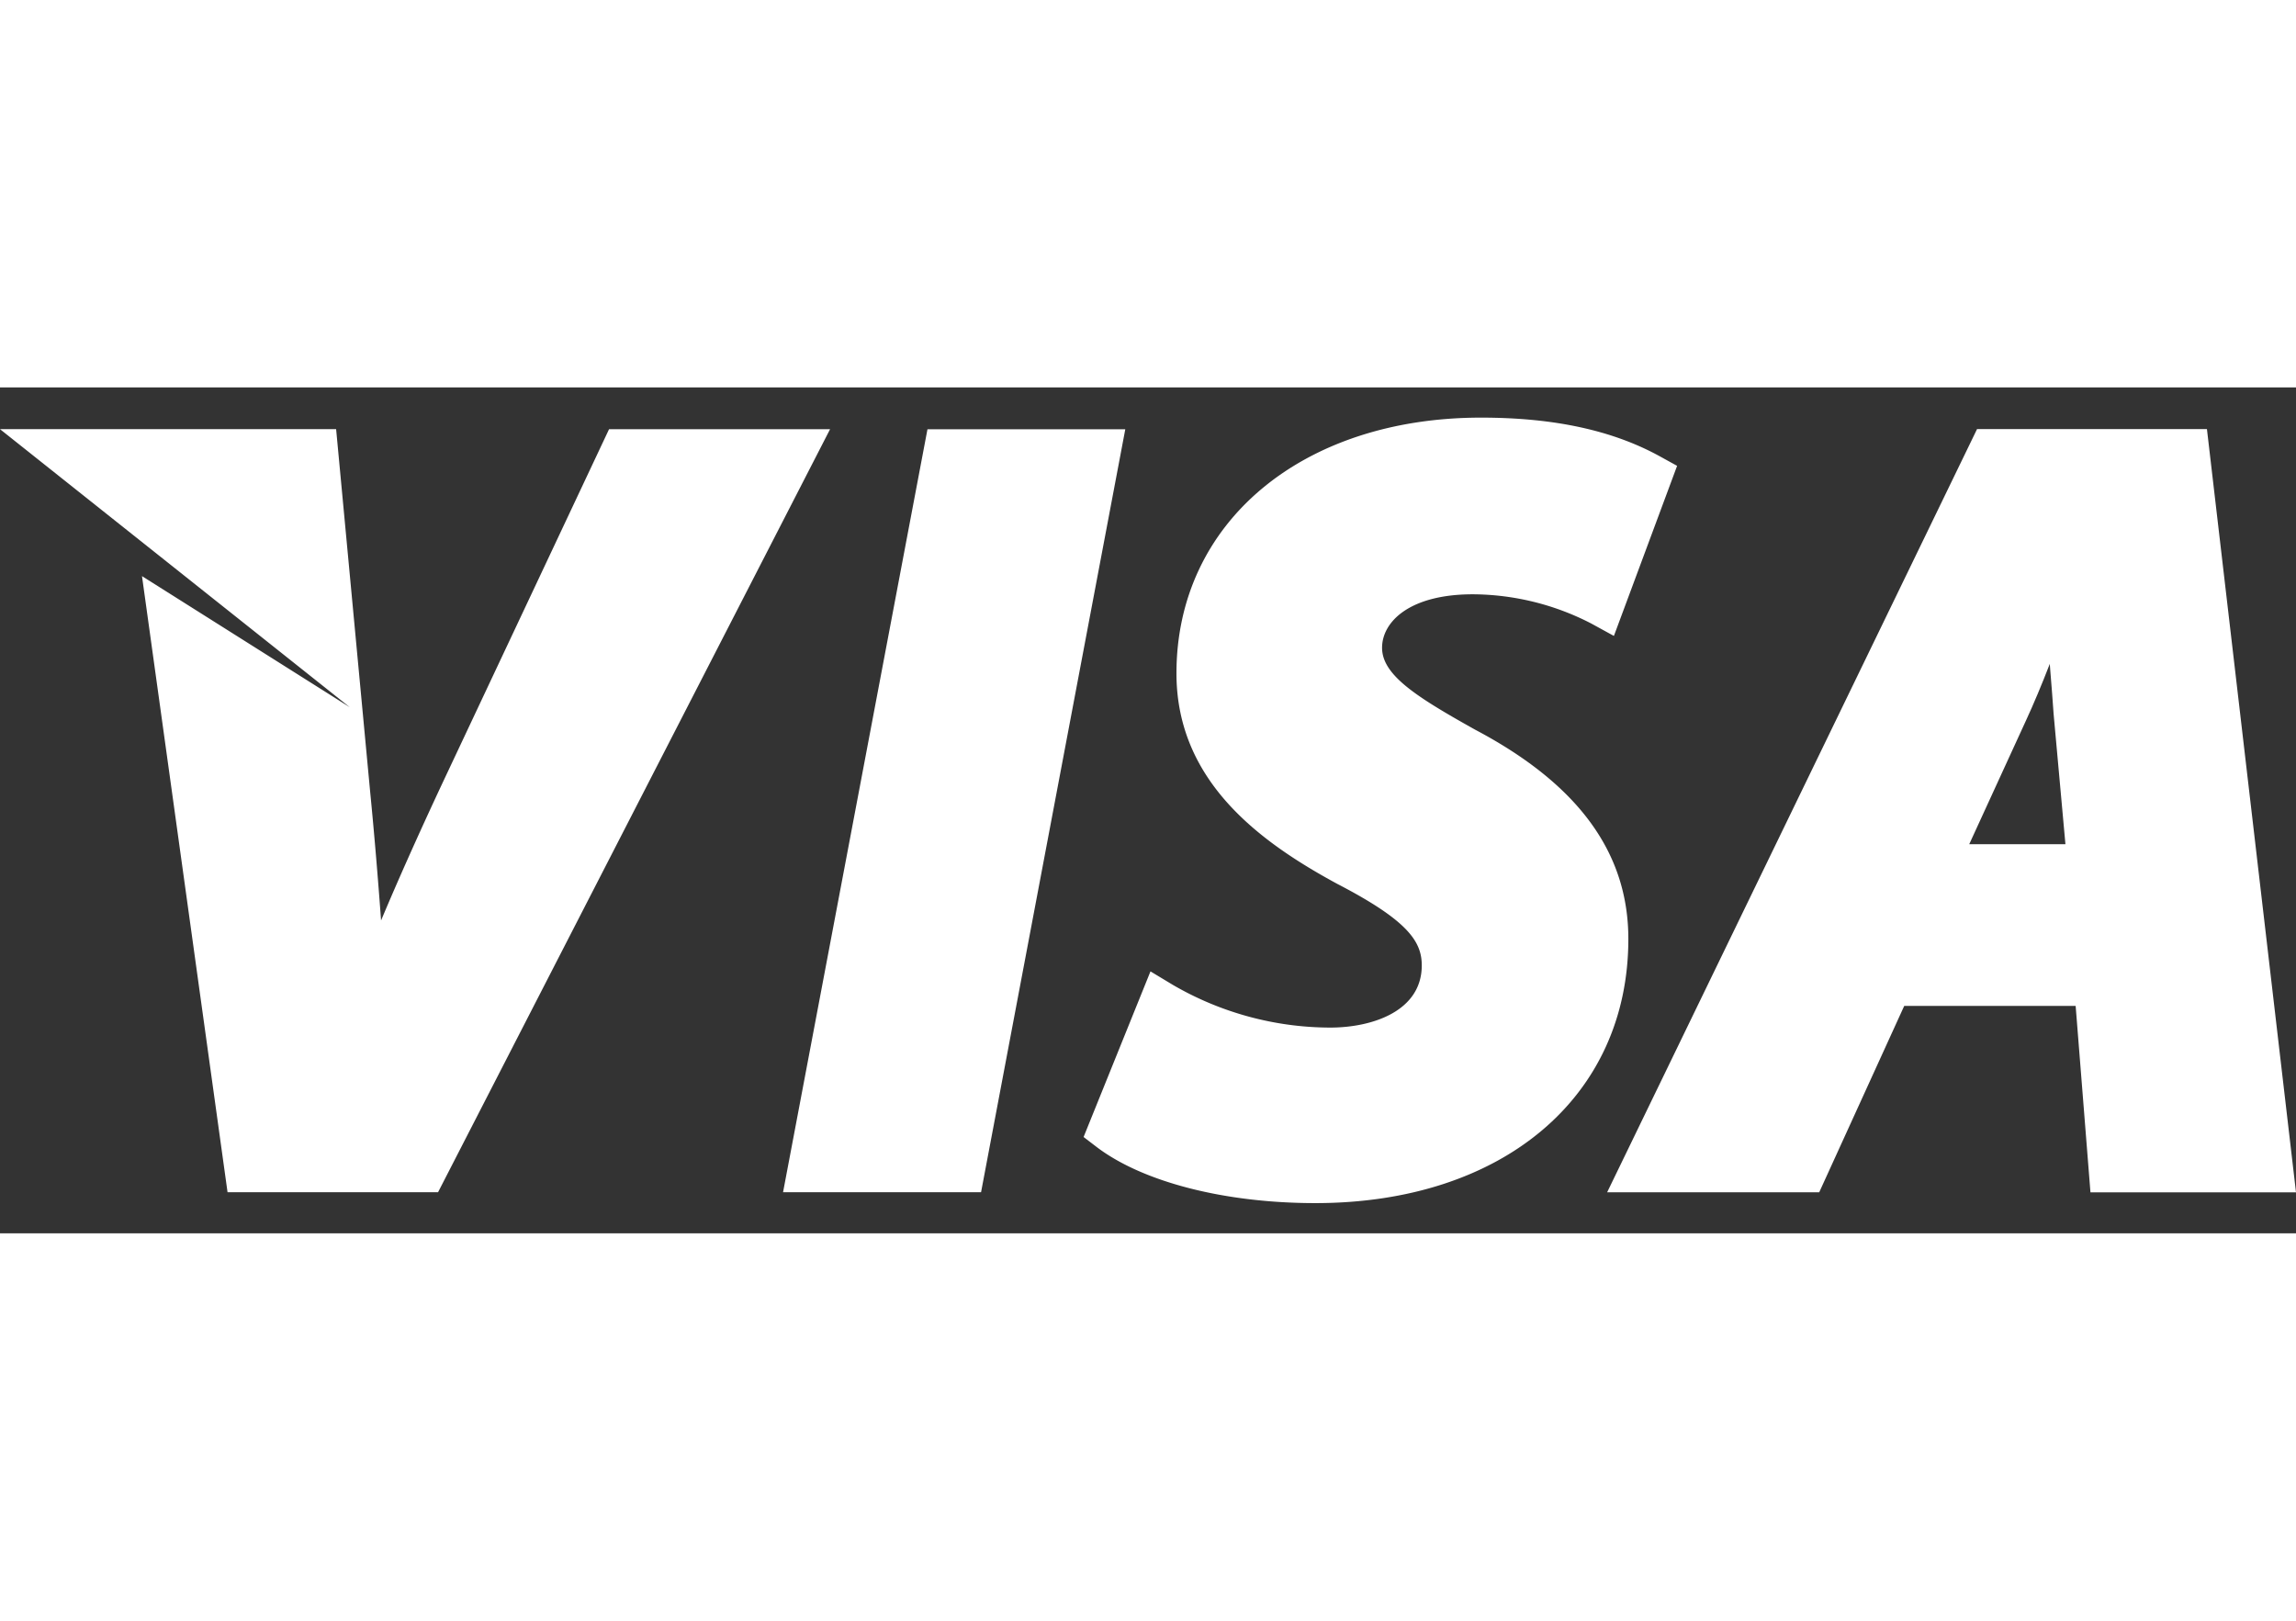
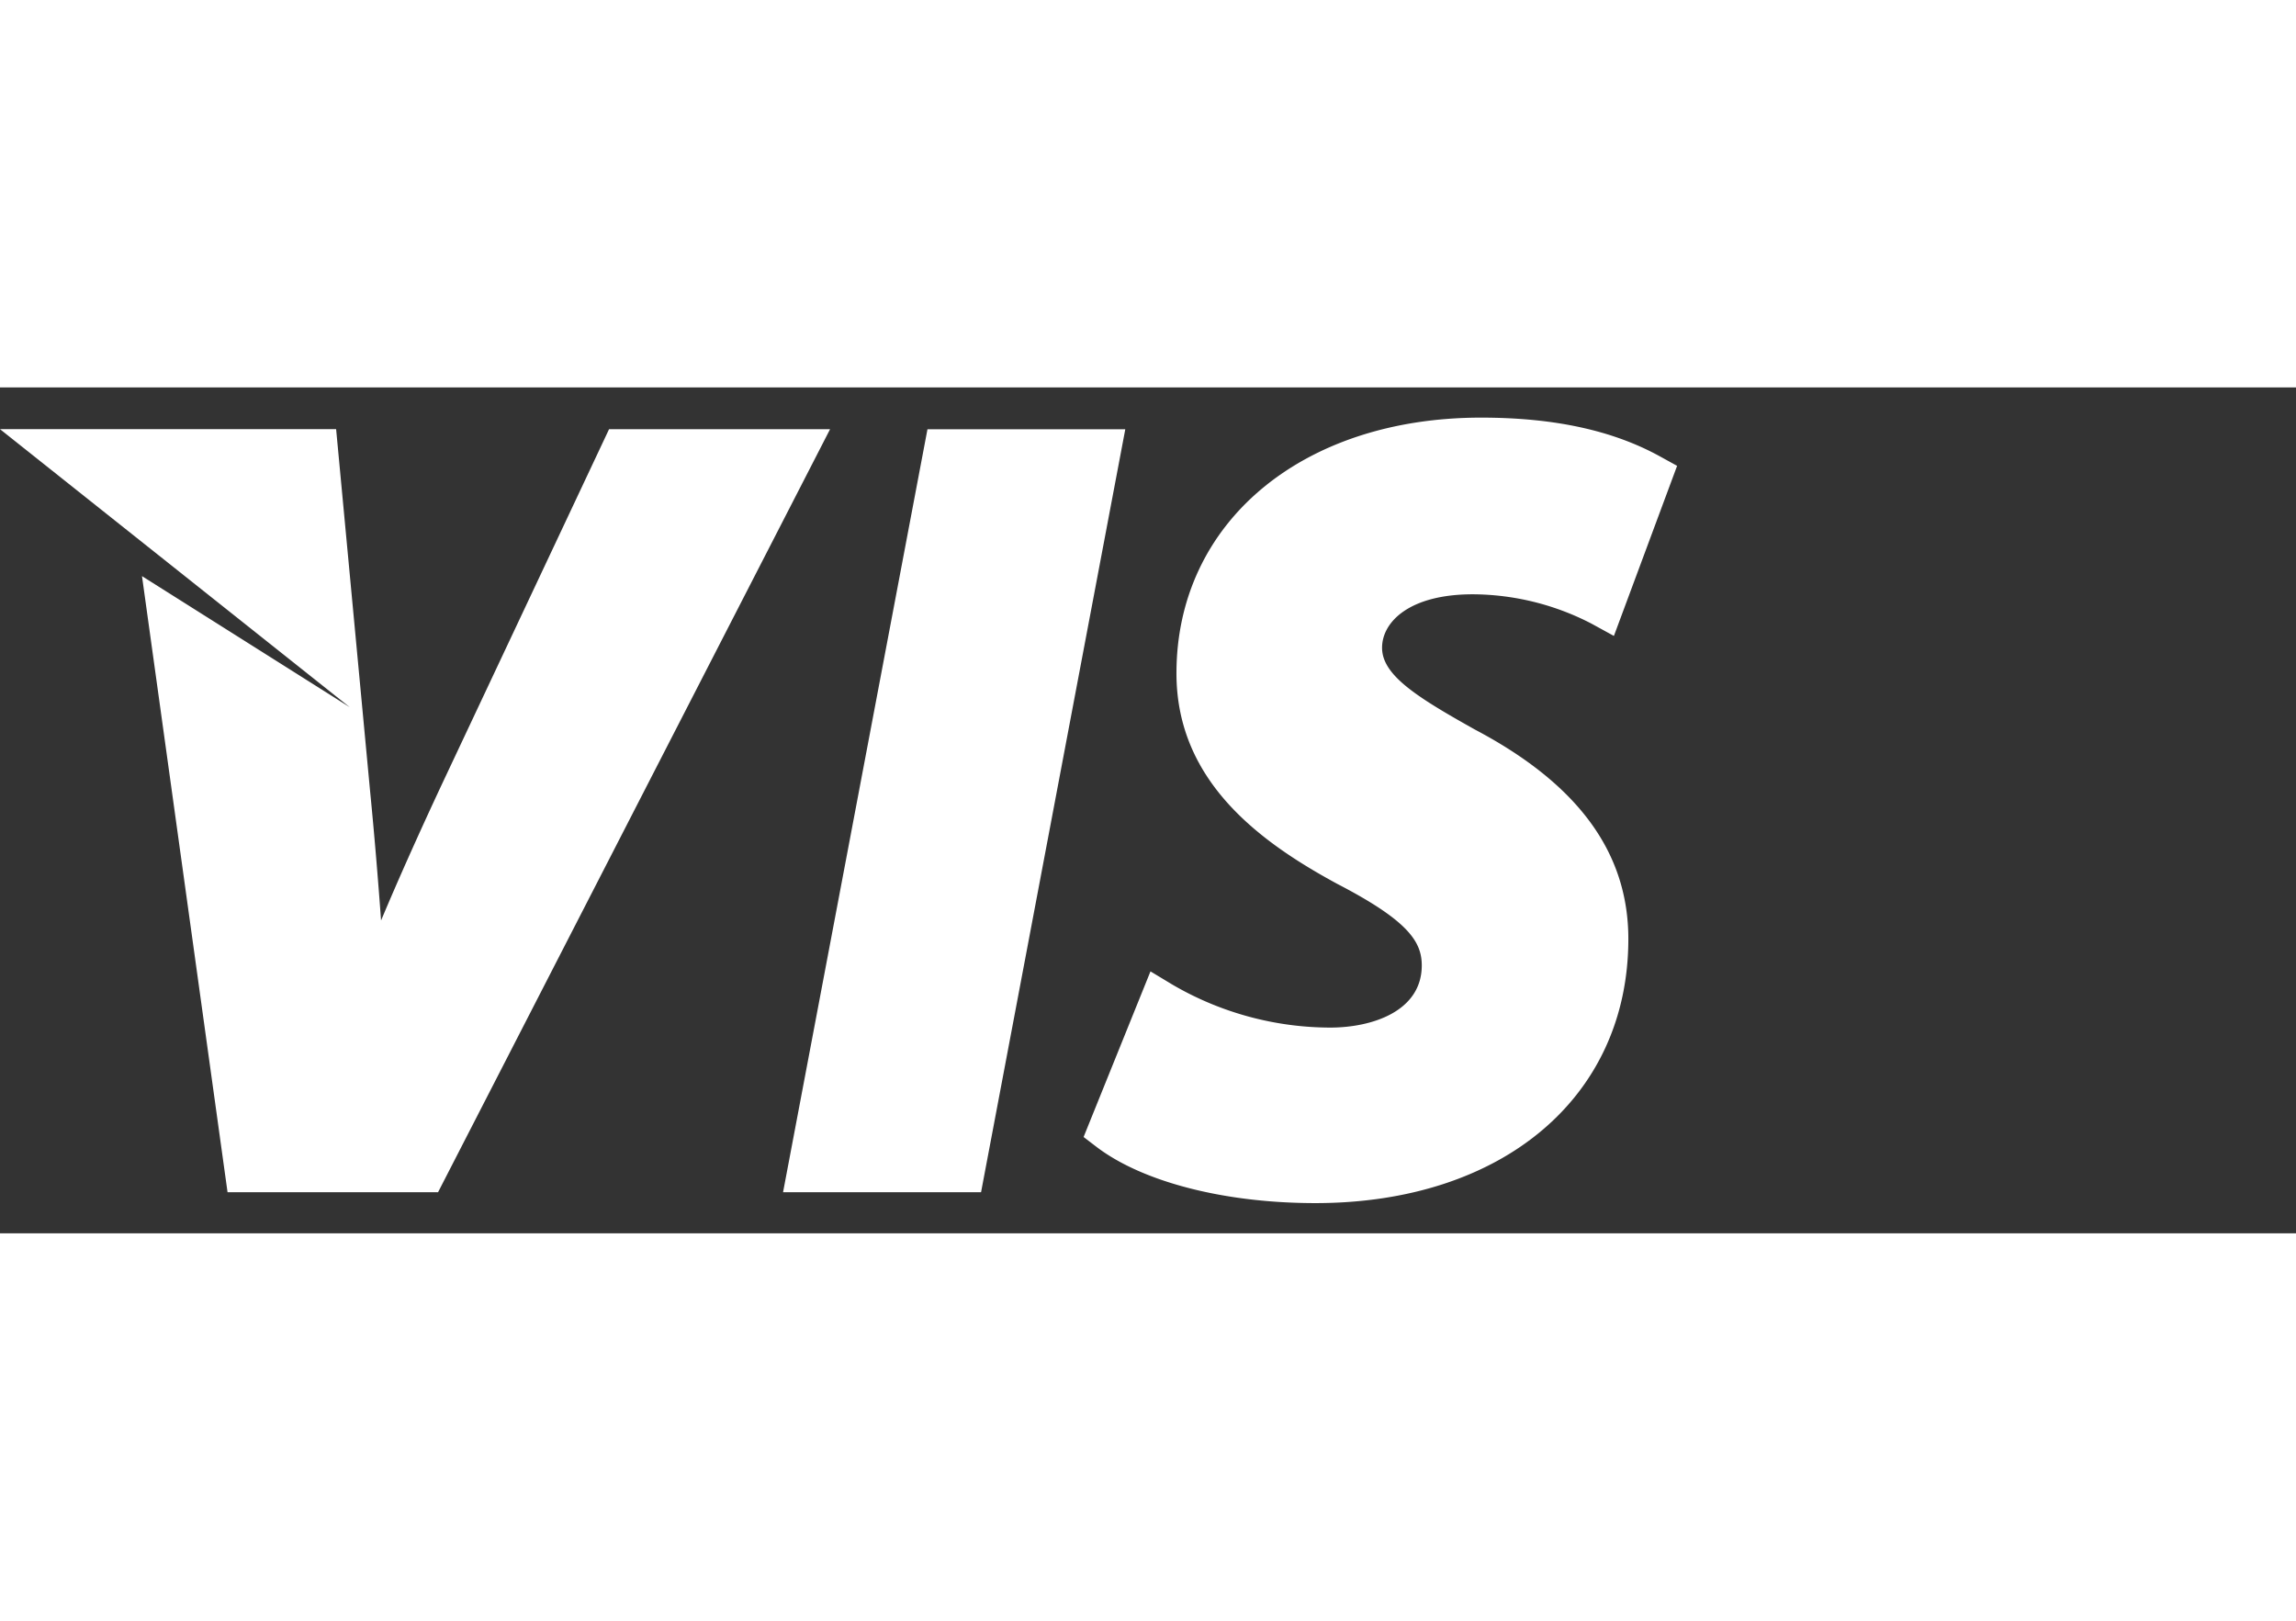
<svg xmlns="http://www.w3.org/2000/svg" width="34" height="24" viewBox="0 0 38 14" fill="none">
  <rect x="0" y="0" width="38" height="14" fill="#333333" stroke="none" />
  <g id="payment-item-visa">
    <path d="M3.766 13.32L2.35 3.123l3.439 2.17L0 .691h5.563l.563 5.999c.07.712.128 1.412.181 2.132.29-.69.627-1.443 1.016-2.274L10.08.692h3.658L7.25 13.32H3.766zm9.194 0L15.35.693h3.274L16.237 13.32H12.96zm8.81.18c-1.494 0-2.844-.345-3.611-.922l-.225-.172 1.107-2.741.37.223a5.2 5.2 0 002.605.707c.697 0 1.515-.272 1.515-1.029 0-.395-.229-.743-1.4-1.35-1.242-.674-2.66-1.677-2.66-3.484C19.471 2.24 21.545.5 24.513.5c1.214 0 2.186.213 2.968.646l.276.152-1.046 2.815-.374-.205a4.311 4.311 0 00-1.961-.484c-1.054 0-1.502.46-1.502.885 0 .456.58.818 1.539 1.355 1.705.9 2.537 2.034 2.537 3.464 0 2.615-2.08 4.372-5.18 4.372z" fill="#fff" />
-     <path fill-rule="evenodd" clip-rule="evenodd" d="M34.598 13.32l-.245-3.084h-2.837l-1.407 3.085h-3.51L32.721.69h3.805L38 13.322h-3.402zm-1.07-7.8c.132-.285.266-.606.397-.944l.007.093c.021.265.042.513.056.731l.196 2.16h-1.592l.936-2.04z" fill="#fff" />
  </g>
</svg>